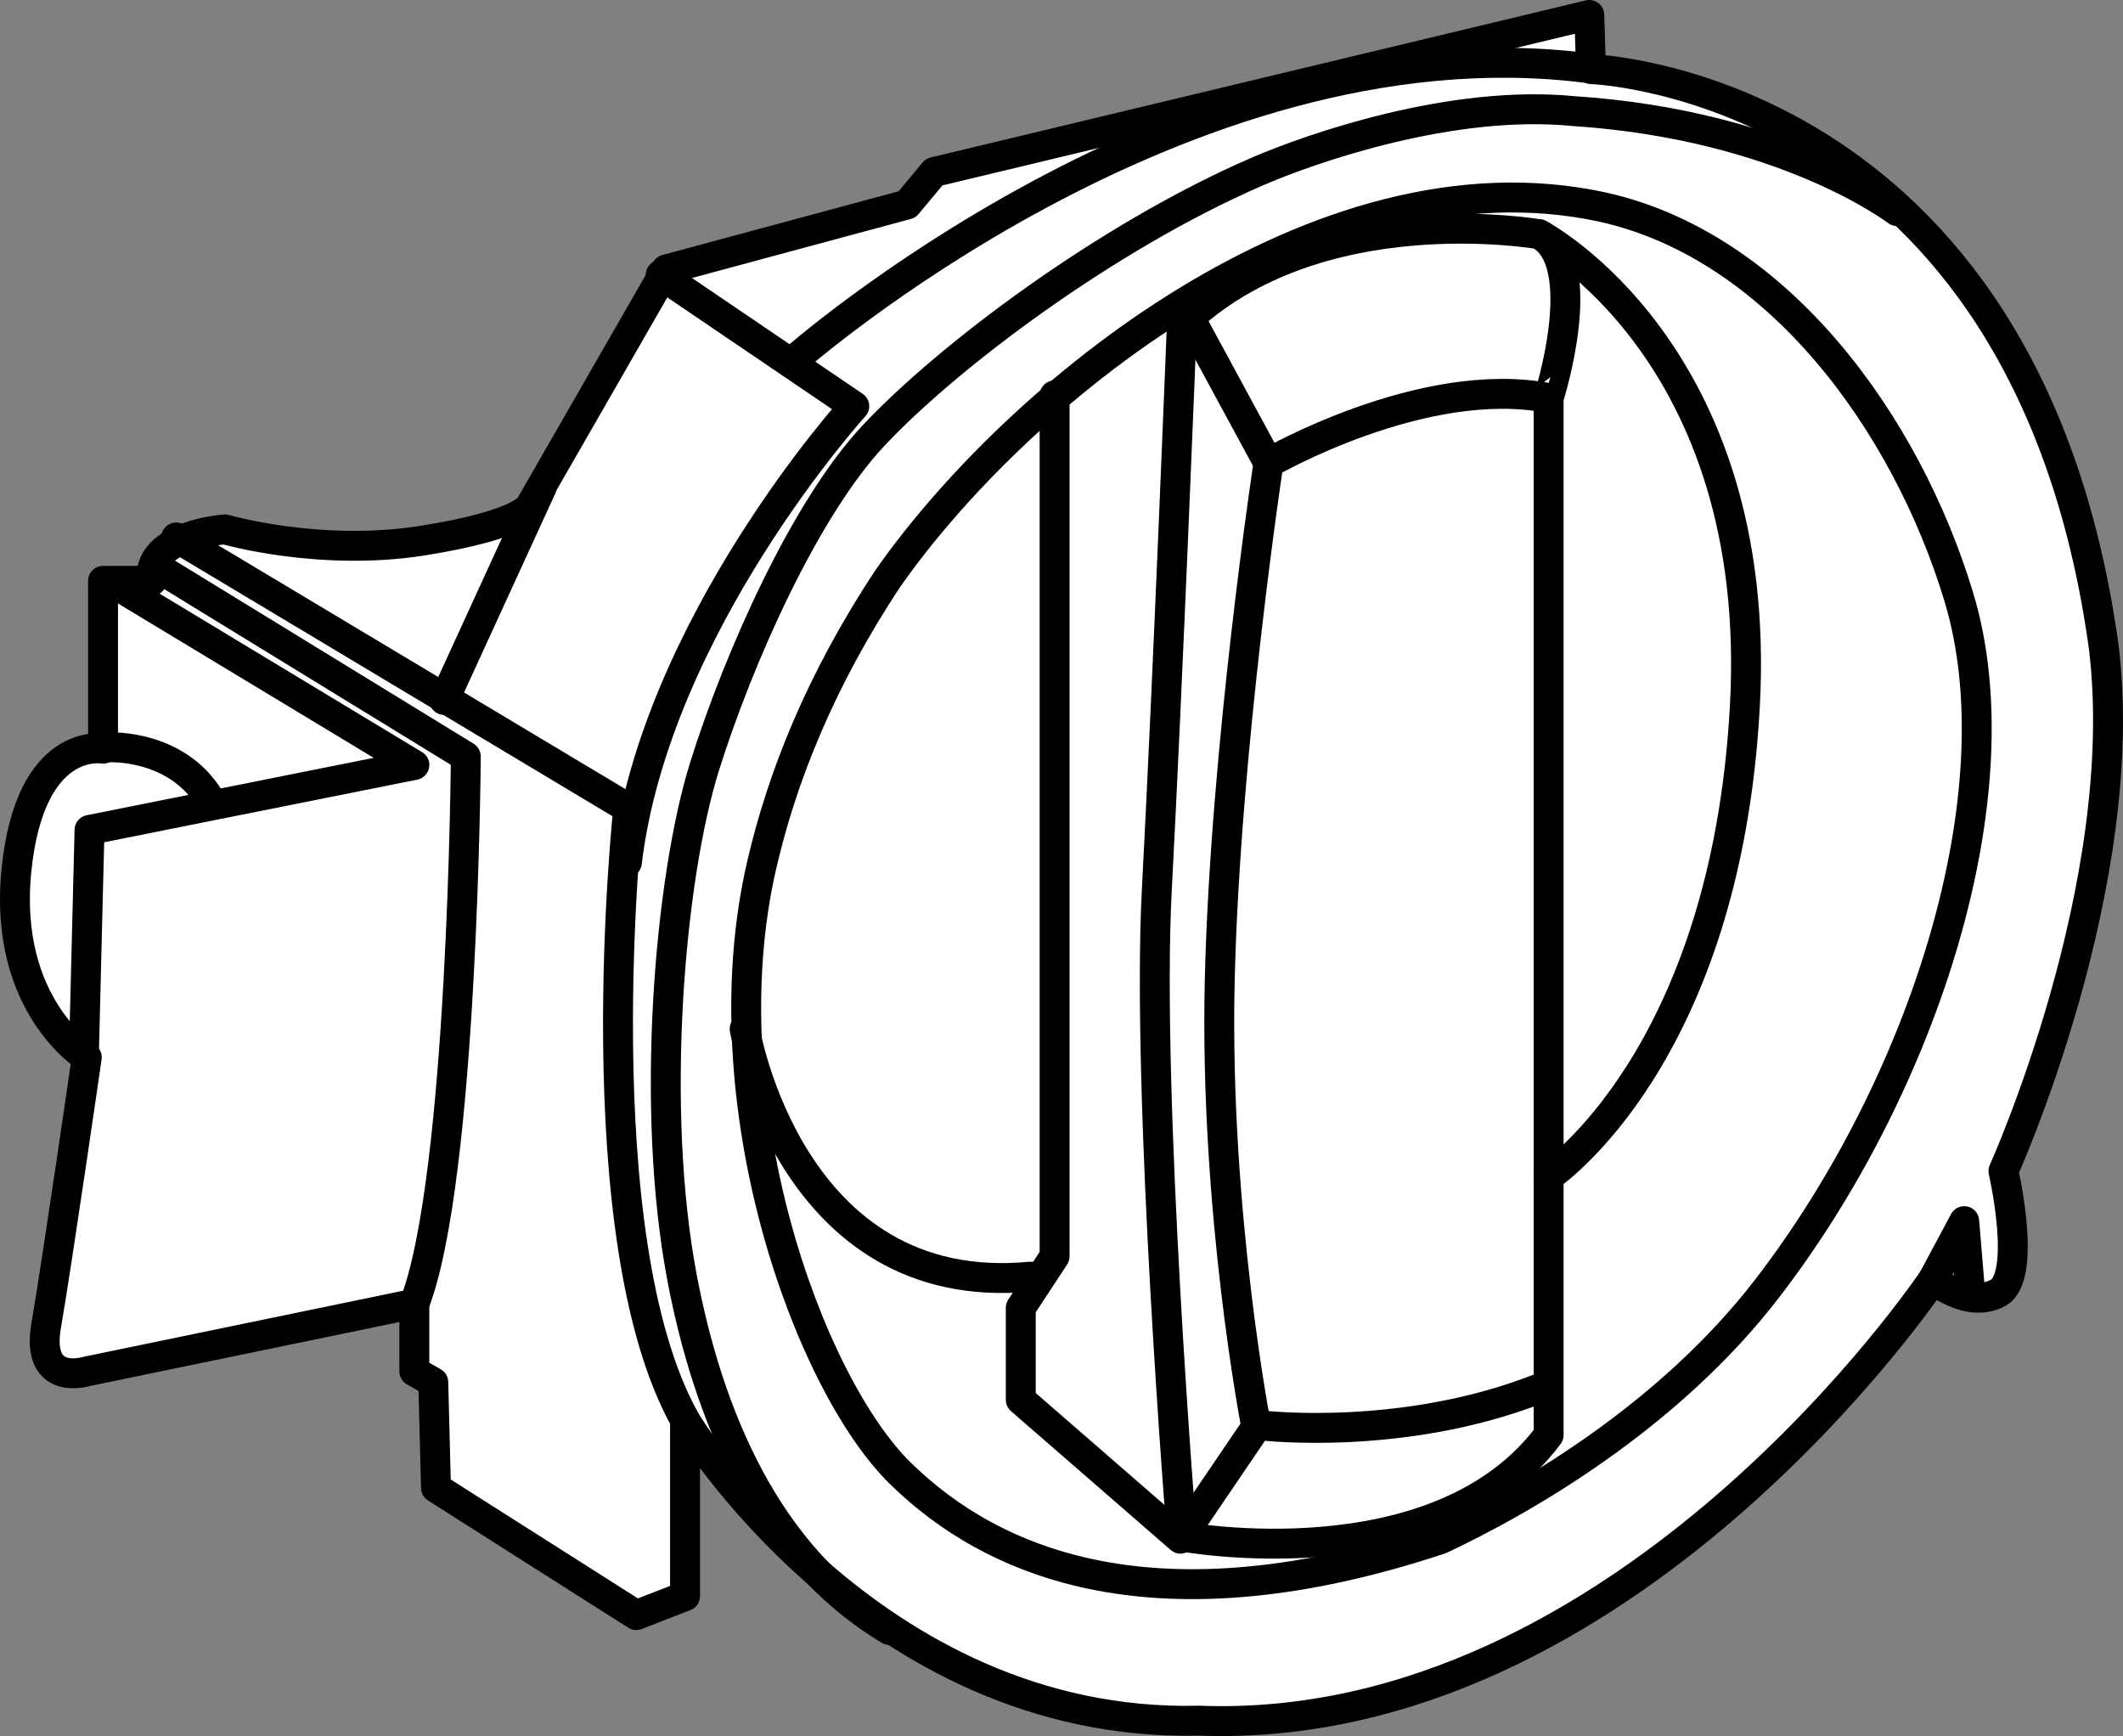
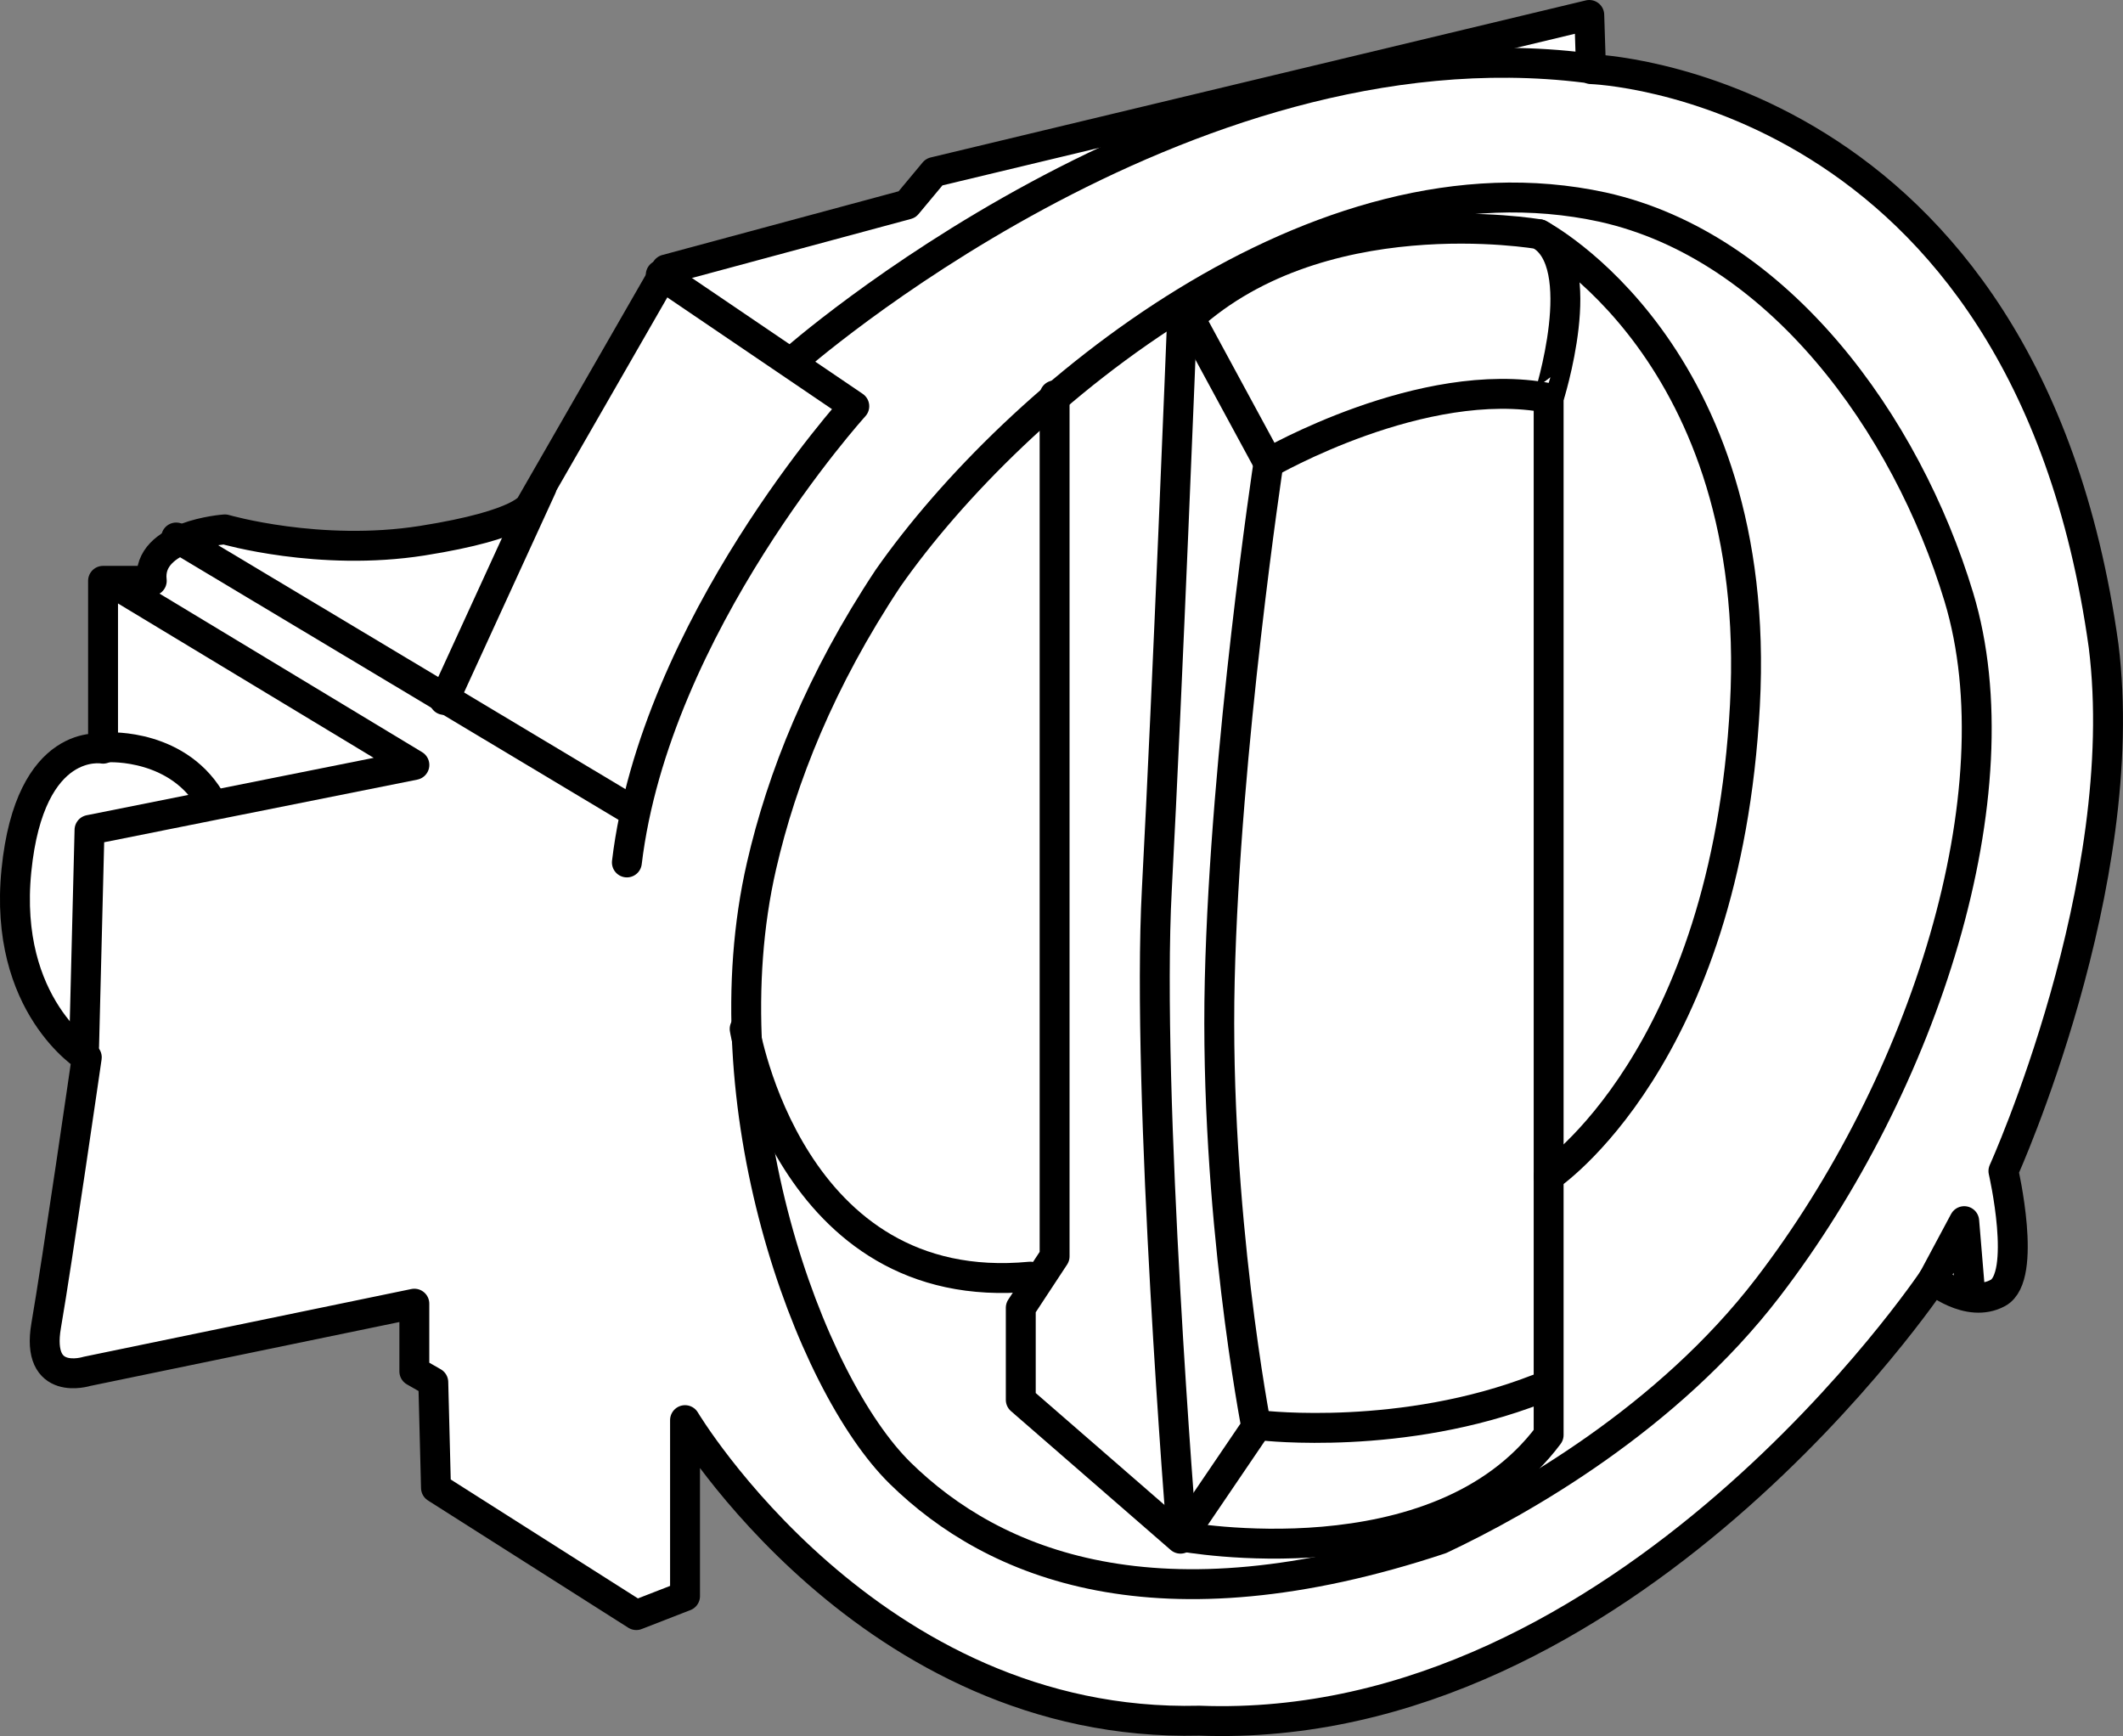
<svg xmlns="http://www.w3.org/2000/svg" version="1.1" id="image" x="0px" y="0px" width="56.797px" height="46.439px" viewBox="0 0 56.797 46.439" enable-background="new 0 0 56.797 46.439" xml:space="preserve">
  <rect x="0" y="0" width="56.797" height="46.439" fill="#808080" stroke="none" />
  <path fill="#FFFFFF" stroke="#000000" stroke-width="0.8" stroke-linecap="round" stroke-linejoin="round" stroke-miterlimit="10" d="  M42.518,0.4L24.991,4.601l-0.724,0.869l-6.446,1.738l-3.621,6.301c0,0-0.151,0.519-2.903,0.954  c-2.752,0.434-5.281-0.302-5.281-0.302s-2.1,0.145-1.956,1.376H2.757v4.49c0,0-1.956-0.362-2.318,3.259  s1.883,4.997,1.883,4.997s-0.797,5.504-1.086,7.17c-0.29,1.666,1.086,1.231,1.086,1.231l8.763-1.811v1.811  l0.507,0.29l0.072,2.825l5.359,3.404l1.304-0.507v-4.708c0,0,4.925,8.256,13.761,8.039  c11.443,0.434,19.627-11.805,19.627-11.805s0.942,0.797,1.738,0.362s0.145-3.259,0.145-3.259  s3.476-7.677,2.68-14.05C54.178,2.211,42.564,1.849,42.564,1.849L42.518,0.4z" />
  <polyline fill="none" stroke="#000000" stroke-width="0.8" stroke-linecap="round" stroke-linejoin="round" stroke-miterlimit="10" points="  2.25,27.994 2.395,22.2 11.086,20.462 3.047,15.609 " />
-   <path fill="none" stroke="#000000" stroke-width="0.8" stroke-linecap="round" stroke-linejoin="round" stroke-miterlimit="10" d="  M4.713,14.378l12.095,7.242c0,0-1.231,11.443,1.521,16.368" />
-   <path fill="none" stroke="#000000" stroke-width="0.8" stroke-linecap="round" stroke-linejoin="round" stroke-miterlimit="10" d="  M4.206,15.175l8.256,5.06c0,0-0.072,11.272-1.376,14.64" />
+   <path fill="none" stroke="#000000" stroke-width="0.8" stroke-linecap="round" stroke-linejoin="round" stroke-miterlimit="10" d="  M4.713,14.378l12.095,7.242" />
  <path fill="none" stroke="#000000" stroke-width="0.8" stroke-linecap="round" stroke-linejoin="round" stroke-miterlimit="10" d="  M17.677,7.353l5.178,3.513c0,0-5.323,5.866-6.084,12.204" />
  <path fill="none" stroke="#000000" stroke-width="0.8" stroke-linecap="round" stroke-linejoin="round" stroke-miterlimit="10" d="  M21.203,9.664c0,0,10.379-9.191,21.207-7.851" />
  <path fill="none" stroke="#000000" stroke-width="0.8" stroke-linecap="round" stroke-linejoin="round" stroke-miterlimit="10" d="  M41.178,6.266c0,0-5.975-1.05-9.56,2.426c0,0-0.379,9.635-0.669,15.103s0.669,17.306,0.669,17.306  s6.844,1.267,9.813-2.716V10.648C41.432,10.648,42.59,7.027,41.178,6.266z" />
  <path fill="none" stroke="#000000" stroke-width="0.8" stroke-linecap="round" stroke-linejoin="round" stroke-miterlimit="10" d="  M31.835,8.511l2.1,3.875c0,0,4.128-2.39,7.496-1.738" />
  <path fill="none" stroke="#000000" stroke-width="0.8" stroke-linecap="round" stroke-linejoin="round" stroke-miterlimit="10" d="  M33.936,12.386c0,0-1.159,7.641-1.304,13.833c-0.145,6.192,0.978,11.95,0.978,11.95l-1.992,2.933" />
  <path fill="none" stroke="#000000" stroke-width="0.8" stroke-linecap="round" stroke-linejoin="round" stroke-miterlimit="10" d="  M33.791,38.133c0,0,3.73,0.434,7.351-0.978" />
  <path fill="none" stroke="#000000" stroke-width="0.8" stroke-linecap="round" stroke-linejoin="round" stroke-miterlimit="10" d="  M23.76,15.464c-1.812,2.731-2.845,5.34-3.386,7.694c-1.458,6.332,1.244,13.833,3.714,16.253  c2.493,2.443,6.88,4.274,14.448,1.763c2.17-1.021,6.076-3.232,8.763-6.736c4.175-5.443,6.692-13.225,5.106-18.468  c-1.403-4.637-4.83-9.384-9.524-10.429C35.252,3.876,27.14,10.636,23.76,15.464z" />
  <polyline fill="none" stroke="#000000" stroke-width="0.8" stroke-linecap="round" stroke-linejoin="round" stroke-miterlimit="10" points="  28.214,10.576 28.214,33.607 27.309,34.983 27.309,37.445 31.582,41.159 " />
  <path fill="none" stroke="#000000" stroke-width="0.8" stroke-linecap="round" stroke-linejoin="round" stroke-miterlimit="10" d="  M41.178,6.266c0,0,6.011,3.151,5.504,12.602c-0.507,9.451-5.251,12.602-5.251,12.602" />
  <polyline fill="none" stroke="#000000" stroke-width="0.8" stroke-linecap="round" stroke-linejoin="round" stroke-miterlimit="10" points="  51.716,34.222 52.549,32.665 52.694,34.406 " />
  <path fill="none" stroke="#000000" stroke-width="0.8" stroke-linecap="round" stroke-linejoin="round" stroke-miterlimit="10" d="  M19.922,27.523c0,0,1.195,7.242,7.641,6.627" />
  <path fill="none" stroke="#000000" stroke-width="0.8" stroke-linecap="round" stroke-linejoin="round" stroke-miterlimit="10" d="  M2.902,19.991c0,0,1.919-0.109,2.788,1.521" />
  <line fill="none" stroke="#000000" stroke-width="0.8" stroke-linecap="round" stroke-linejoin="round" stroke-miterlimit="10" x1="11.883" y1="18.723" x2="14.49" y2="13.038" />
-   <path fill="none" stroke="#000000" stroke-width="0.8" stroke-linecap="round" stroke-linejoin="round" stroke-miterlimit="10" d="  M50.753,5.647c0,0-3.012-2.311-8.67-2.676c-3.24-0.317-6.996,0.987-8.474,1.629  c-4.04,1.757-8.277,4.955-10.248,7.061c-1.82,1.945-3.595,5.918-4.51,8.836c-0.941,3.004-1.464,9.165-0.601,13.696  c0.69,3.621,2.232,7.429,5.545,9.407" />
</svg>